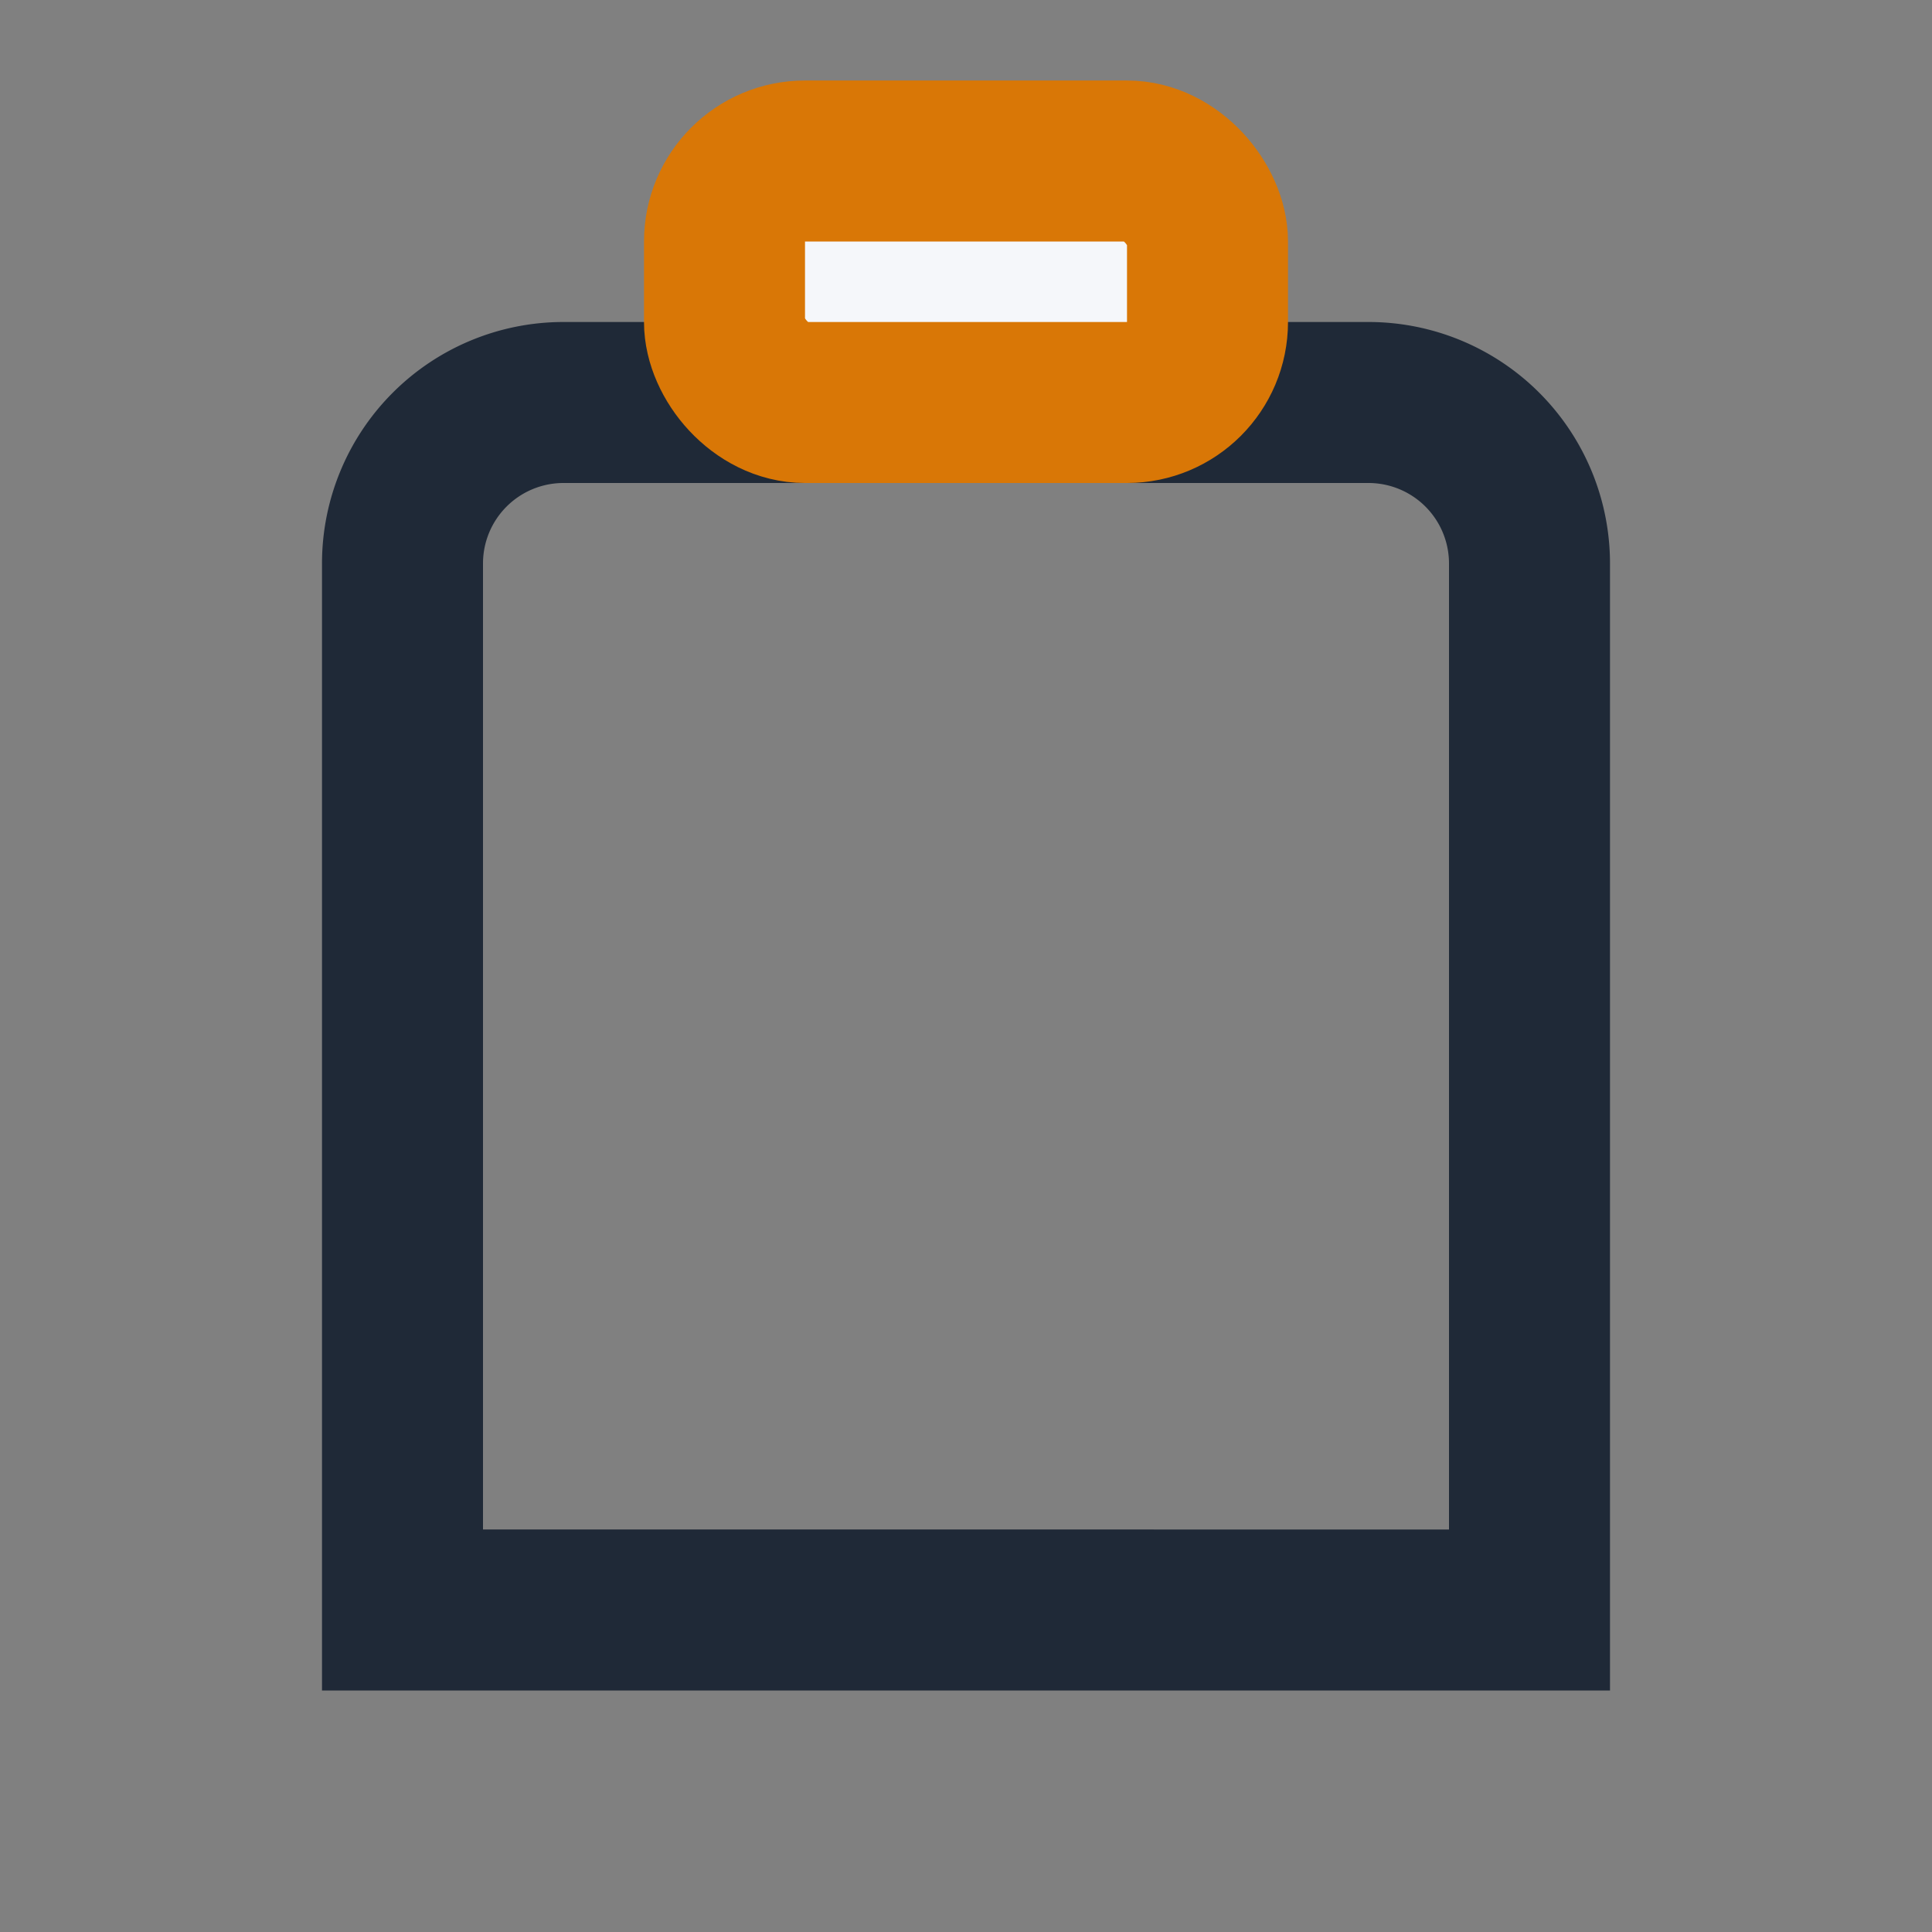
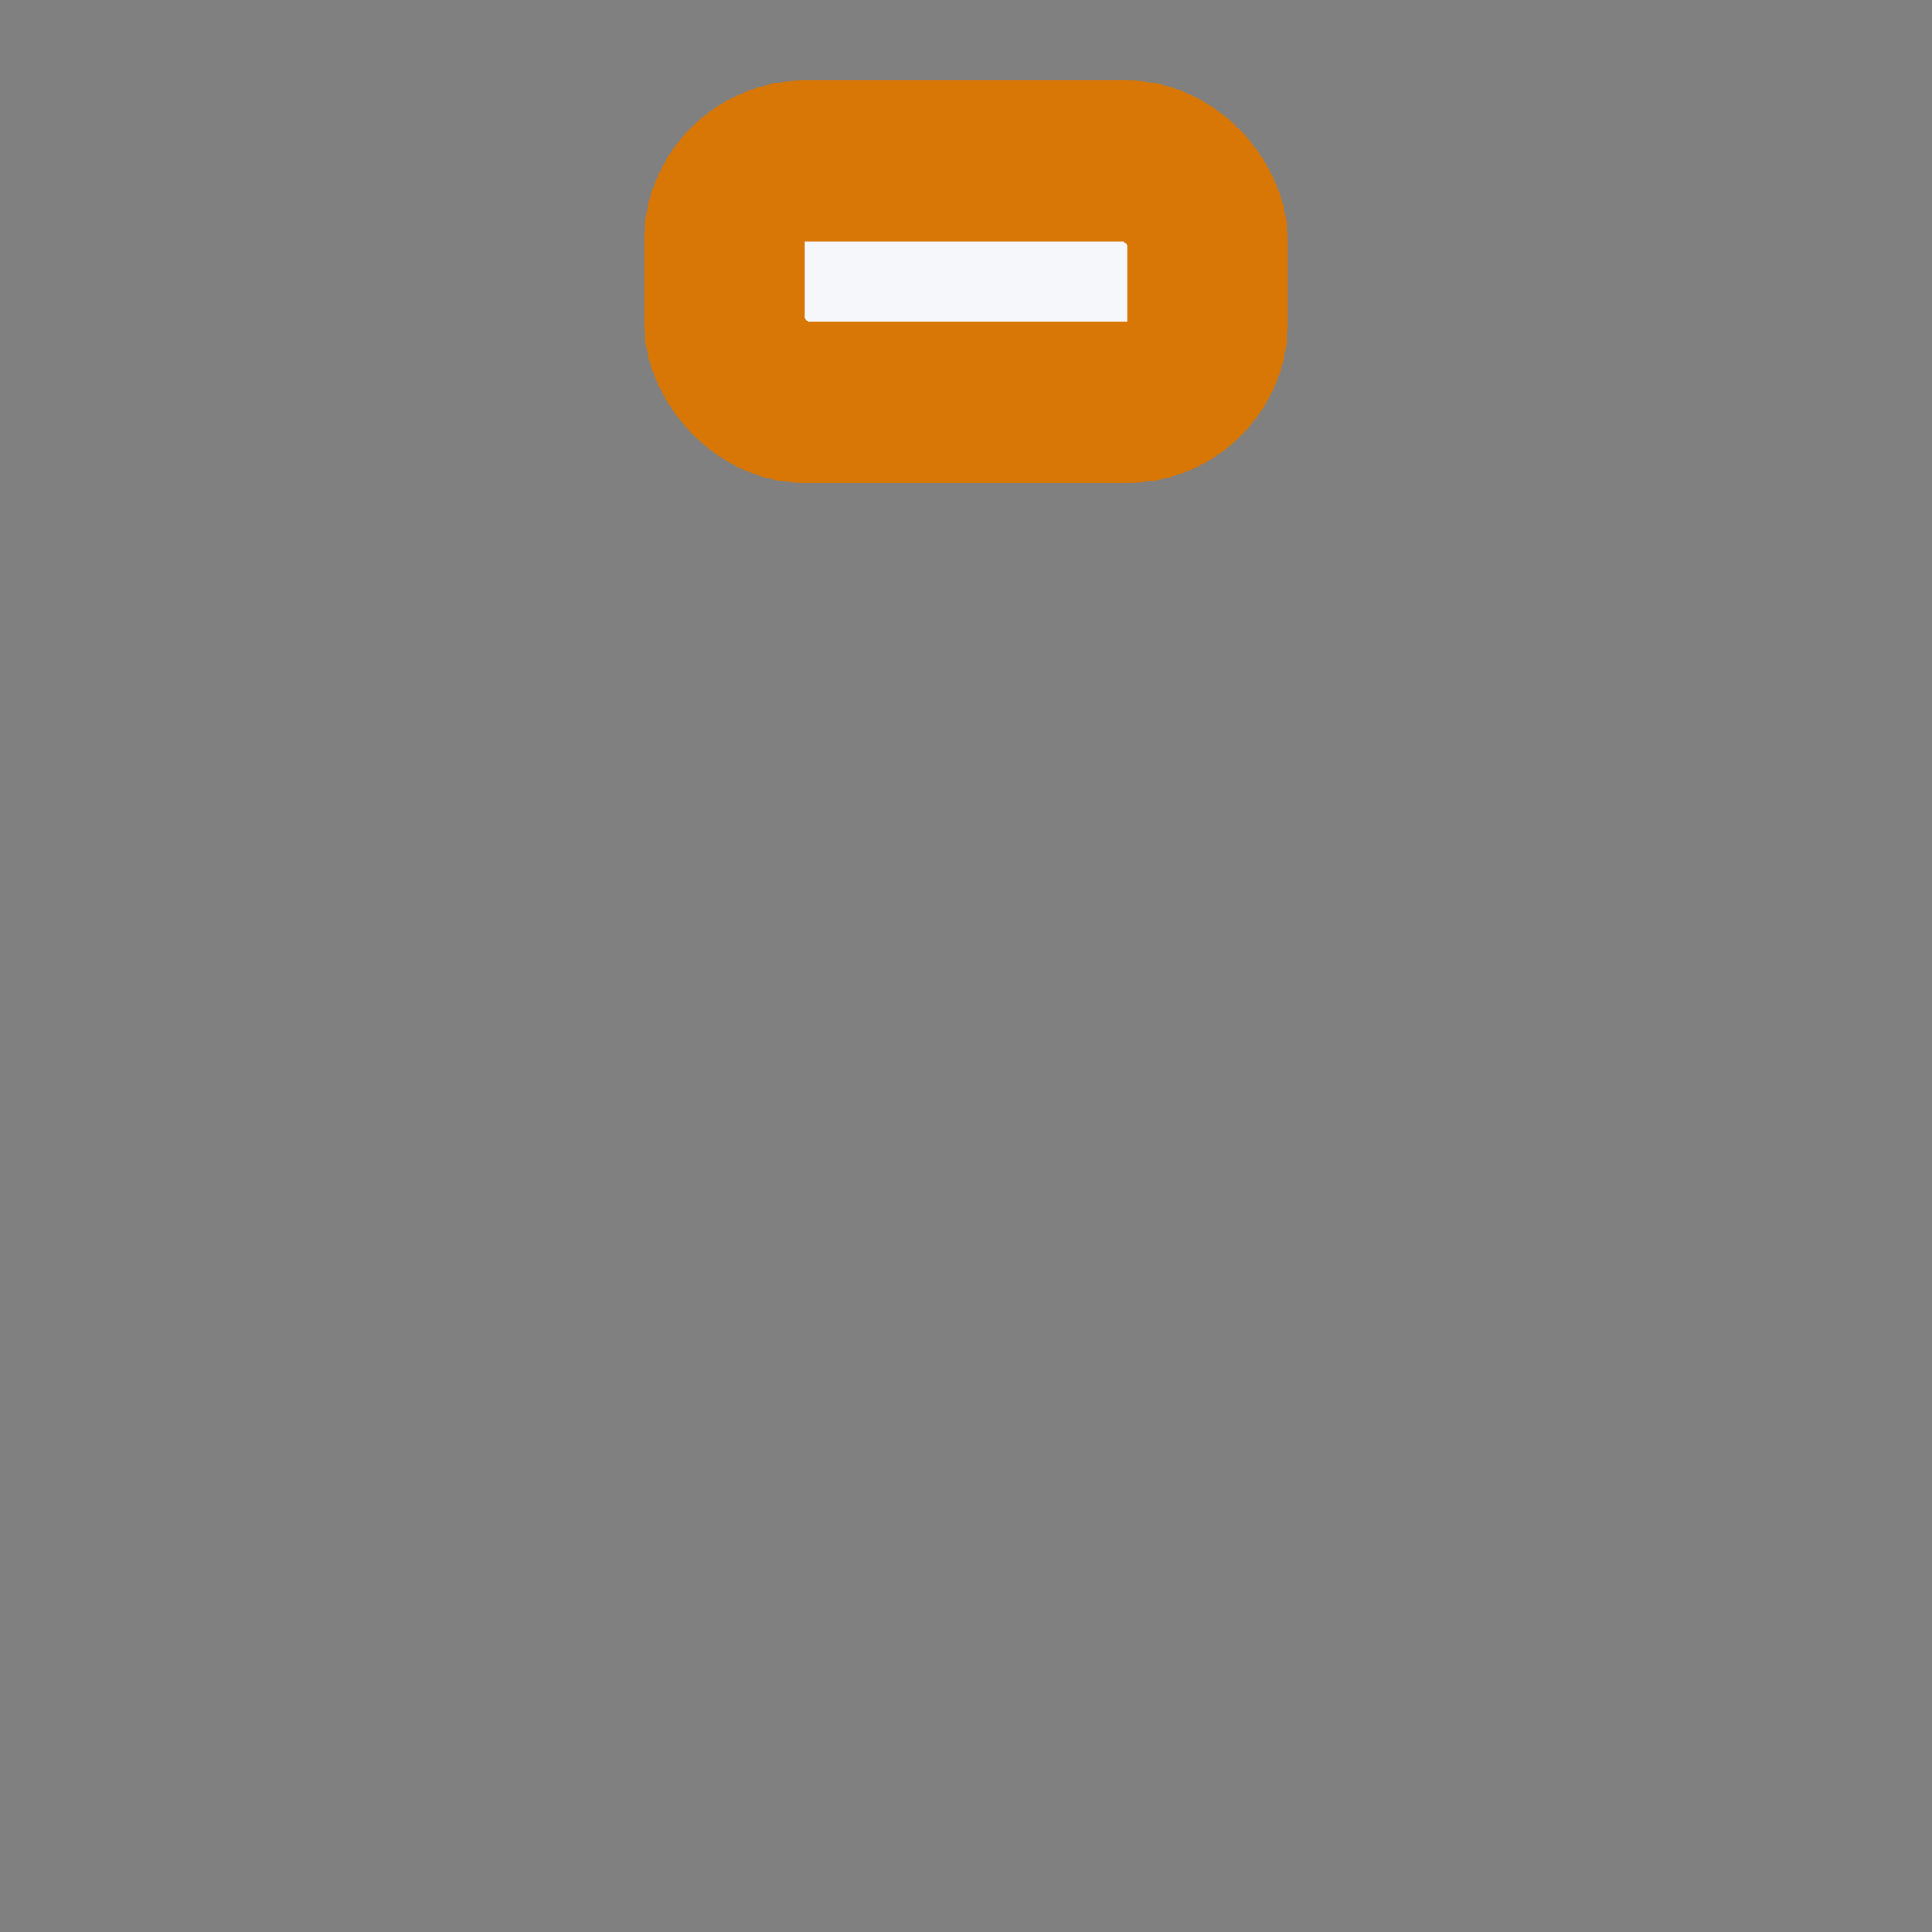
<svg xmlns="http://www.w3.org/2000/svg" width="24" height="24" viewBox="0 0 24 24">
  <rect x="0" y="0" width="24" height="24" fill="#808080" stroke="none" />
-   <path fill="none" stroke="#1F2937" stroke-width="2" d="M7 5h10a2 2 0 0 1 2 2v13H5V7a2 2 0 0 1 2-2z" />
  <rect x="9" y="2" width="6" height="3" rx="1" fill="#F5F7FA" stroke="#D97706" stroke-width="2" />
</svg>